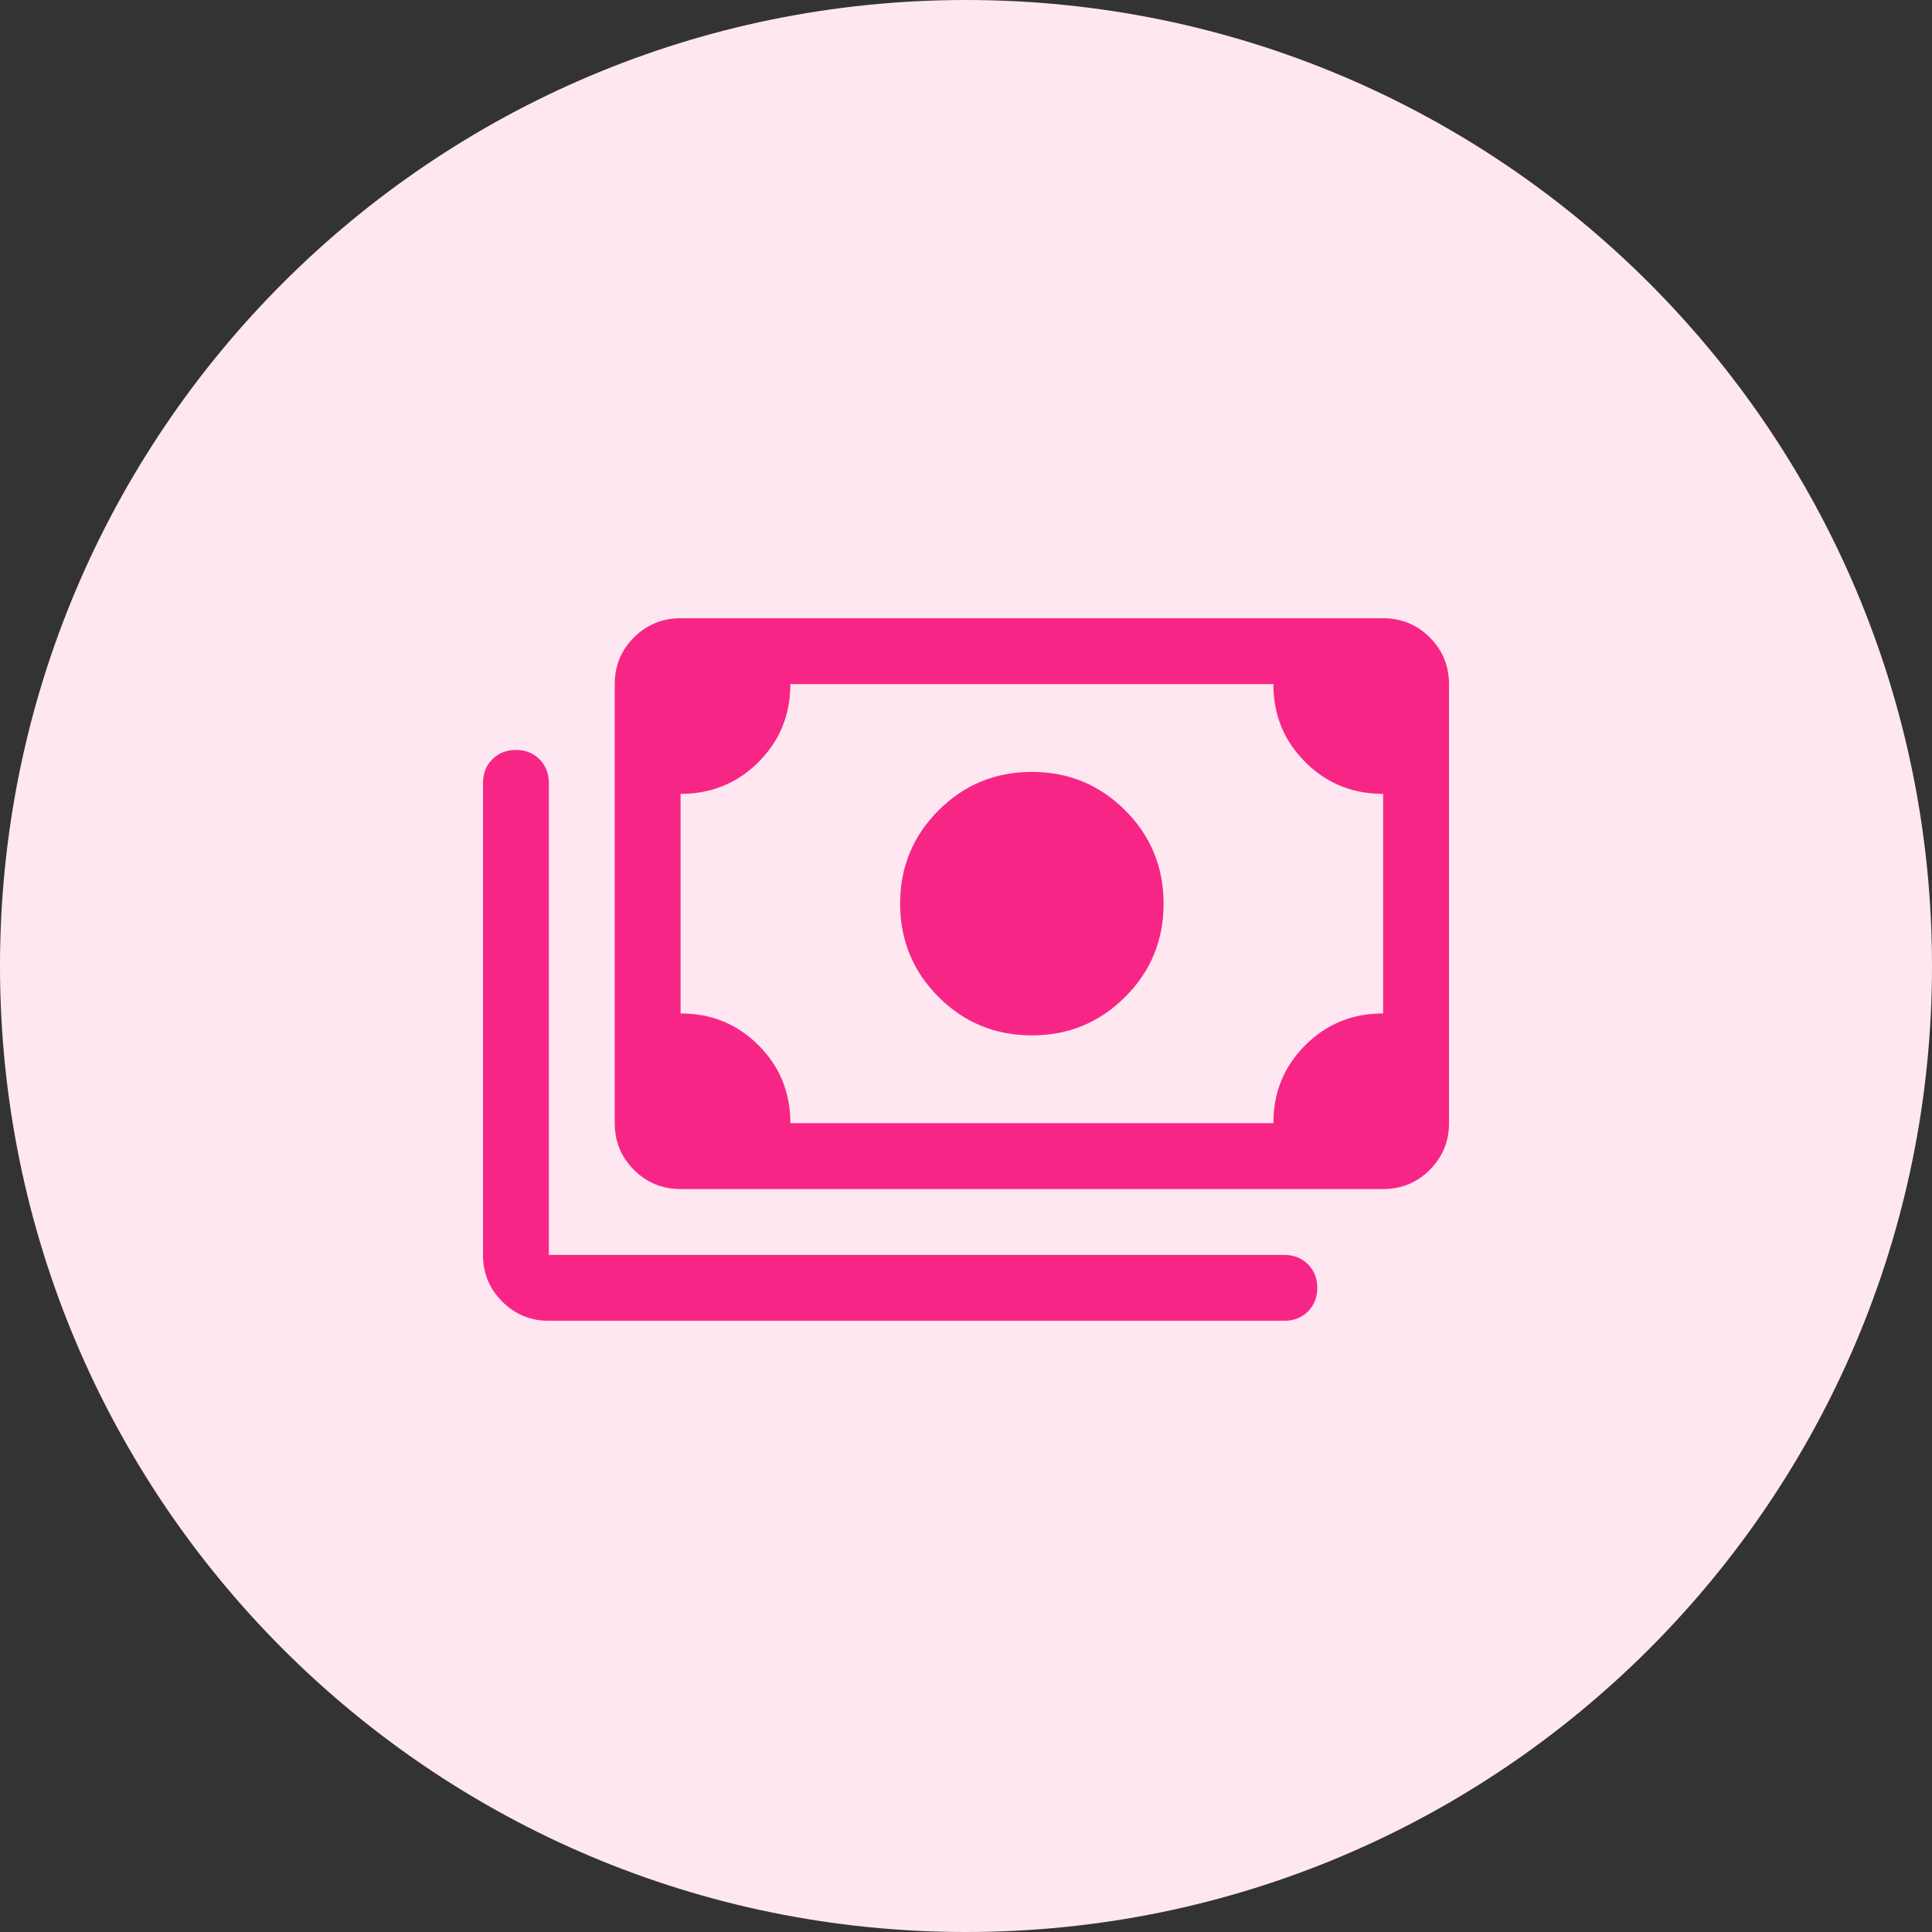
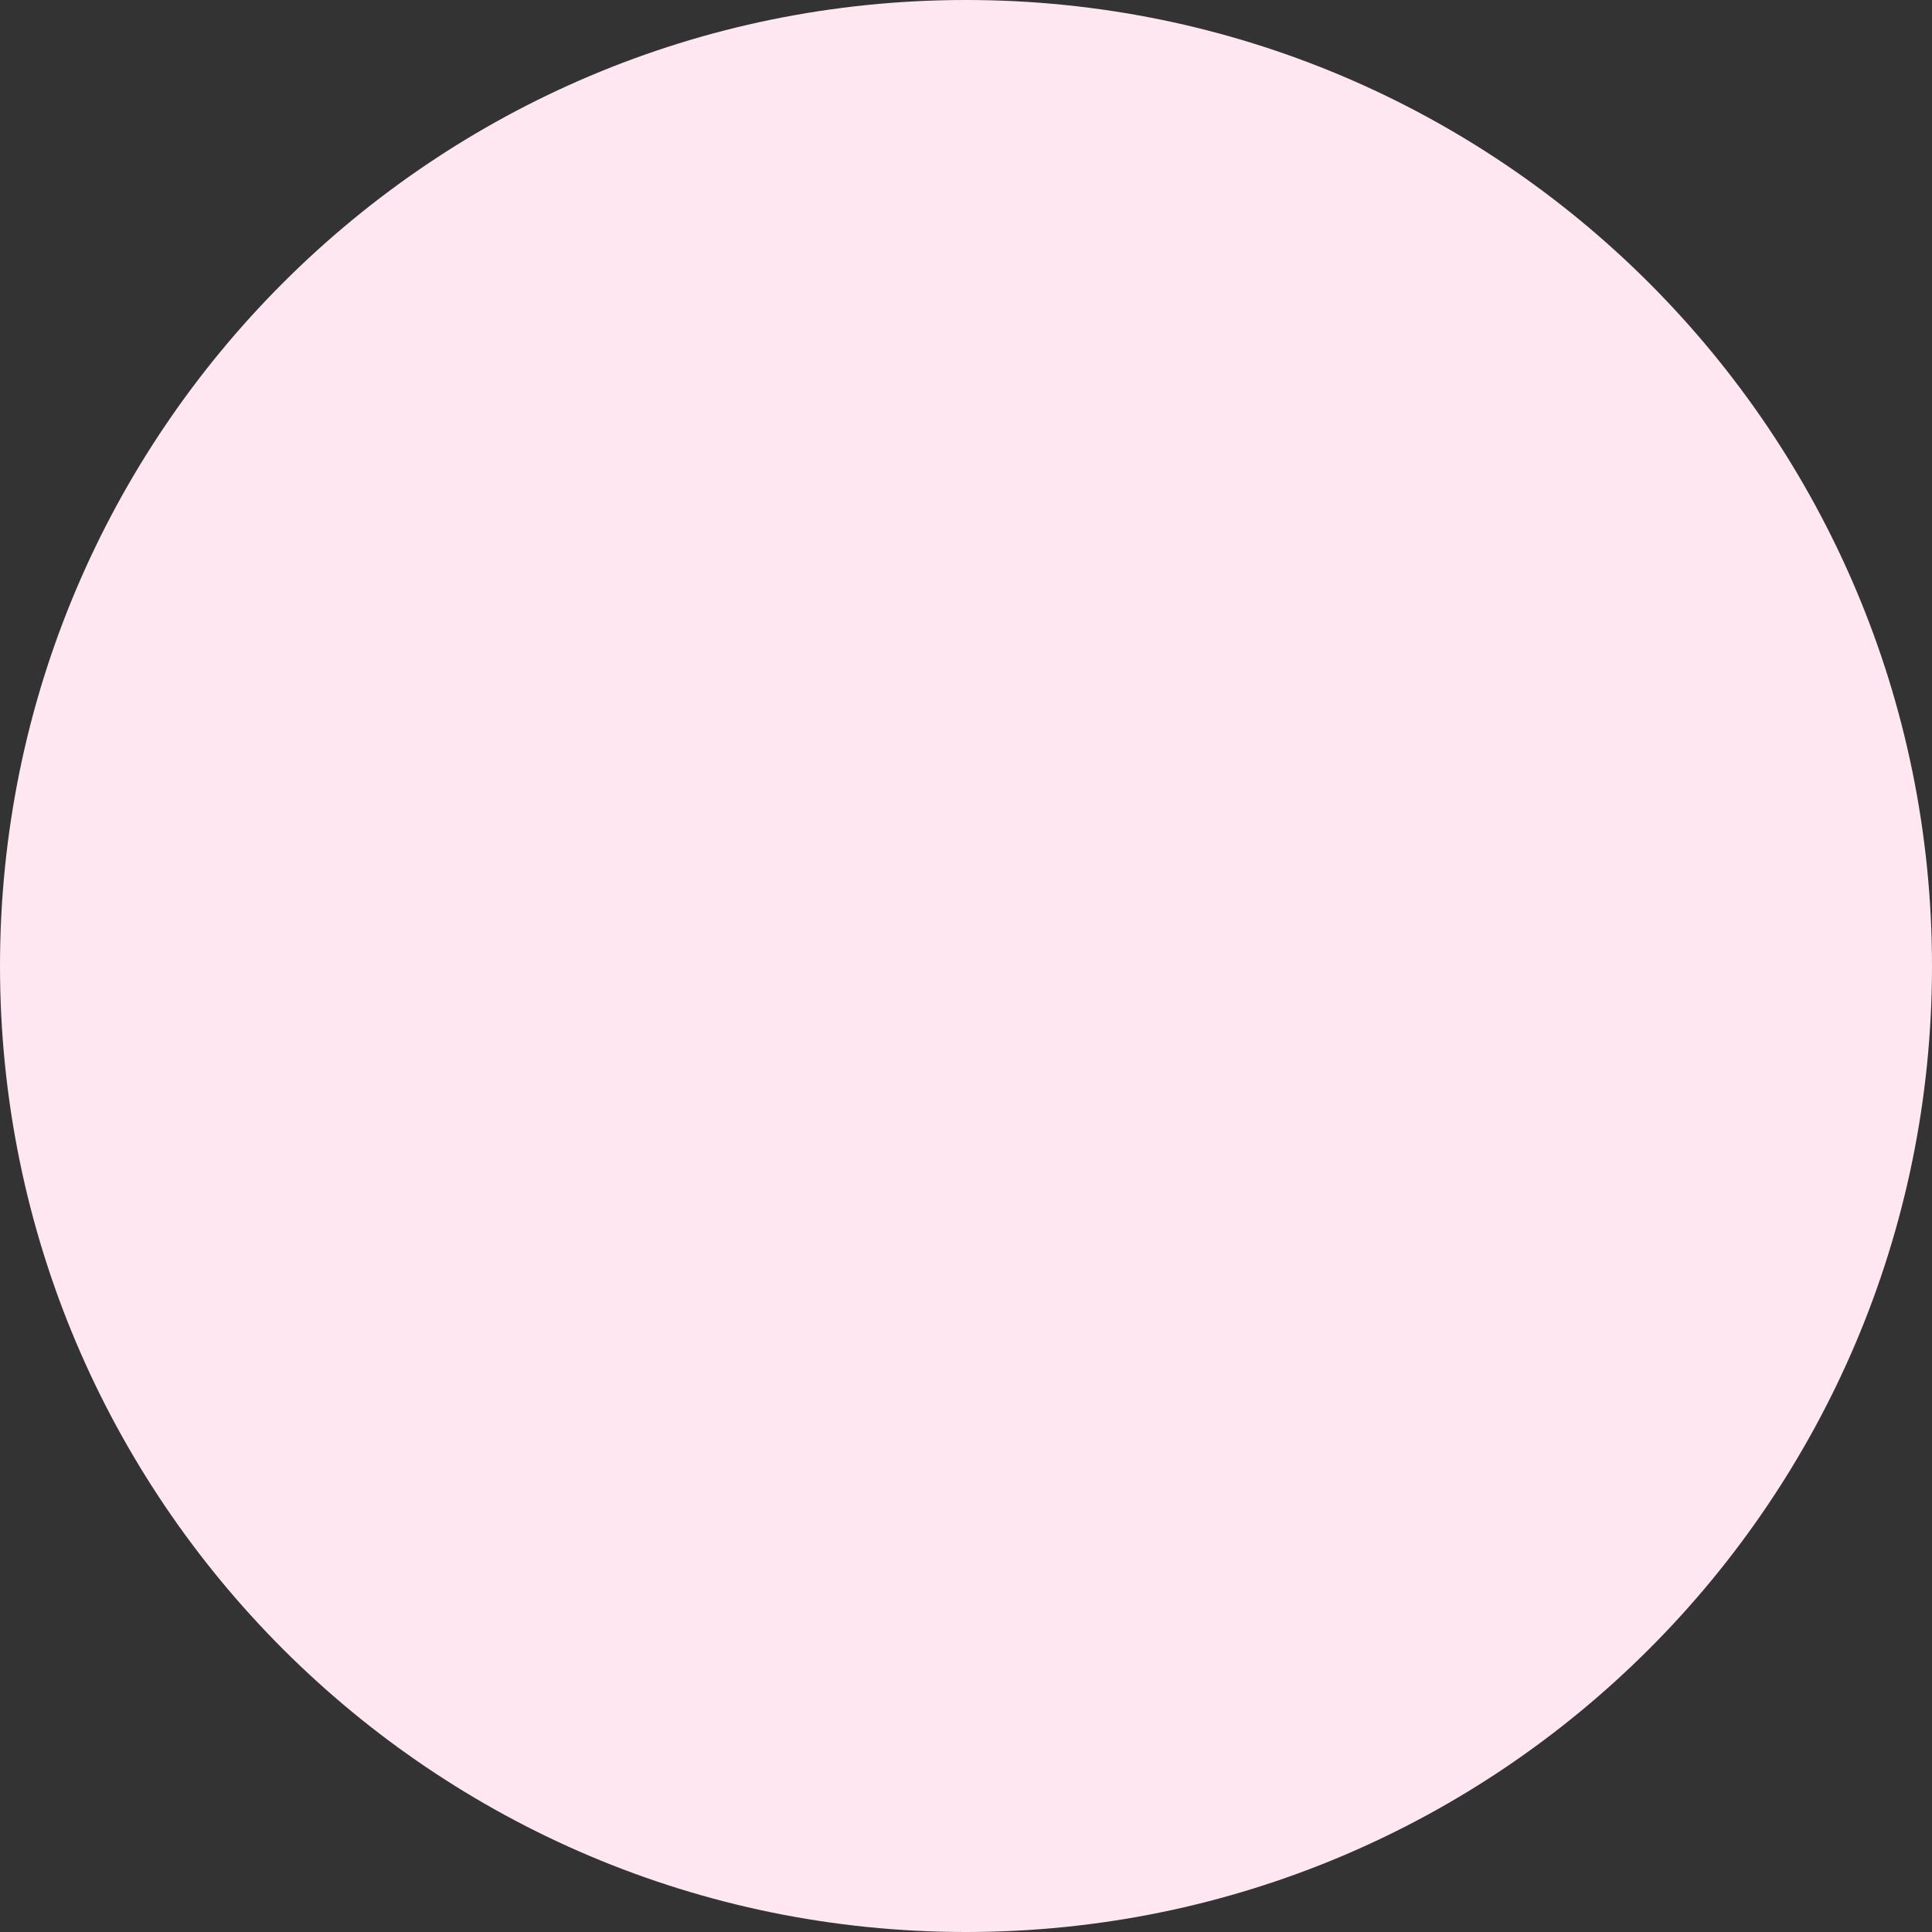
<svg xmlns="http://www.w3.org/2000/svg" width="200" height="200" viewBox="0 0 200 200" fill="none">
  <rect x="0" y="0" width="200" height="200" fill="#333333" stroke="none" />
  <g clip-path="url(#clip0_2563_28724)">
    <path d="M100 200C155.229 200 200 155.229 200 100C200 44.772 155.229 0 100 0C44.772 0 0 44.772 0 100C0 155.229 44.772 200 100 200Z" fill="#FFE7F1" />
-     <path d="M106.818 107.182C103.03 107.182 99.811 105.856 97.159 103.205C94.508 100.553 93.182 97.333 93.182 93.546C93.182 89.758 94.508 86.538 97.159 83.886C99.811 81.235 103.03 79.909 106.818 79.909C110.606 79.909 113.826 81.235 116.477 83.886C119.129 86.538 120.455 89.758 120.455 93.546C120.455 97.333 119.129 100.553 116.477 103.205C113.826 105.856 110.606 107.182 106.818 107.182ZM70.454 123.091C68.561 123.091 66.951 122.428 65.625 121.102C64.299 119.777 63.636 118.167 63.636 116.273V70.818C63.636 68.924 64.299 67.314 65.625 65.989C66.951 64.663 68.561 64 70.454 64H143.182C145.076 64 146.686 64.663 148.011 65.989C149.337 67.314 150 68.924 150 70.818V116.273C150 118.167 149.337 119.777 148.011 121.102C146.686 122.428 145.076 123.091 143.182 123.091H70.454ZM81.818 116.273H131.818C131.818 113.091 132.917 110.402 135.114 108.205C137.311 106.008 140 104.909 143.182 104.909V82.182C140 82.182 137.311 81.083 135.114 78.886C132.917 76.689 131.818 74 131.818 70.818H81.818C81.818 74 80.72 76.689 78.523 78.886C76.326 81.083 73.636 82.182 70.454 82.182V104.909C73.636 104.909 76.326 106.008 78.523 108.205C80.72 110.402 81.818 113.091 81.818 116.273ZM56.818 136.727C54.924 136.727 53.314 136.064 51.989 134.739C50.663 133.413 50 131.803 50 129.909V81.046C50 80.061 50.322 79.246 50.966 78.602C51.61 77.958 52.424 77.636 53.409 77.636C54.394 77.636 55.208 77.958 55.852 78.602C56.496 79.246 56.818 80.061 56.818 81.046V129.909H132.955C133.939 129.909 134.754 130.231 135.398 130.875C136.042 131.519 136.364 132.333 136.364 133.318C136.364 134.303 136.042 135.117 135.398 135.761C134.754 136.405 133.939 136.727 132.955 136.727H56.818Z" fill="#F72686" />
  </g>
  <defs>
    <clipPath id="clip0_2563_28724">
      <rect width="200" height="200" fill="white" />
    </clipPath>
  </defs>
</svg>